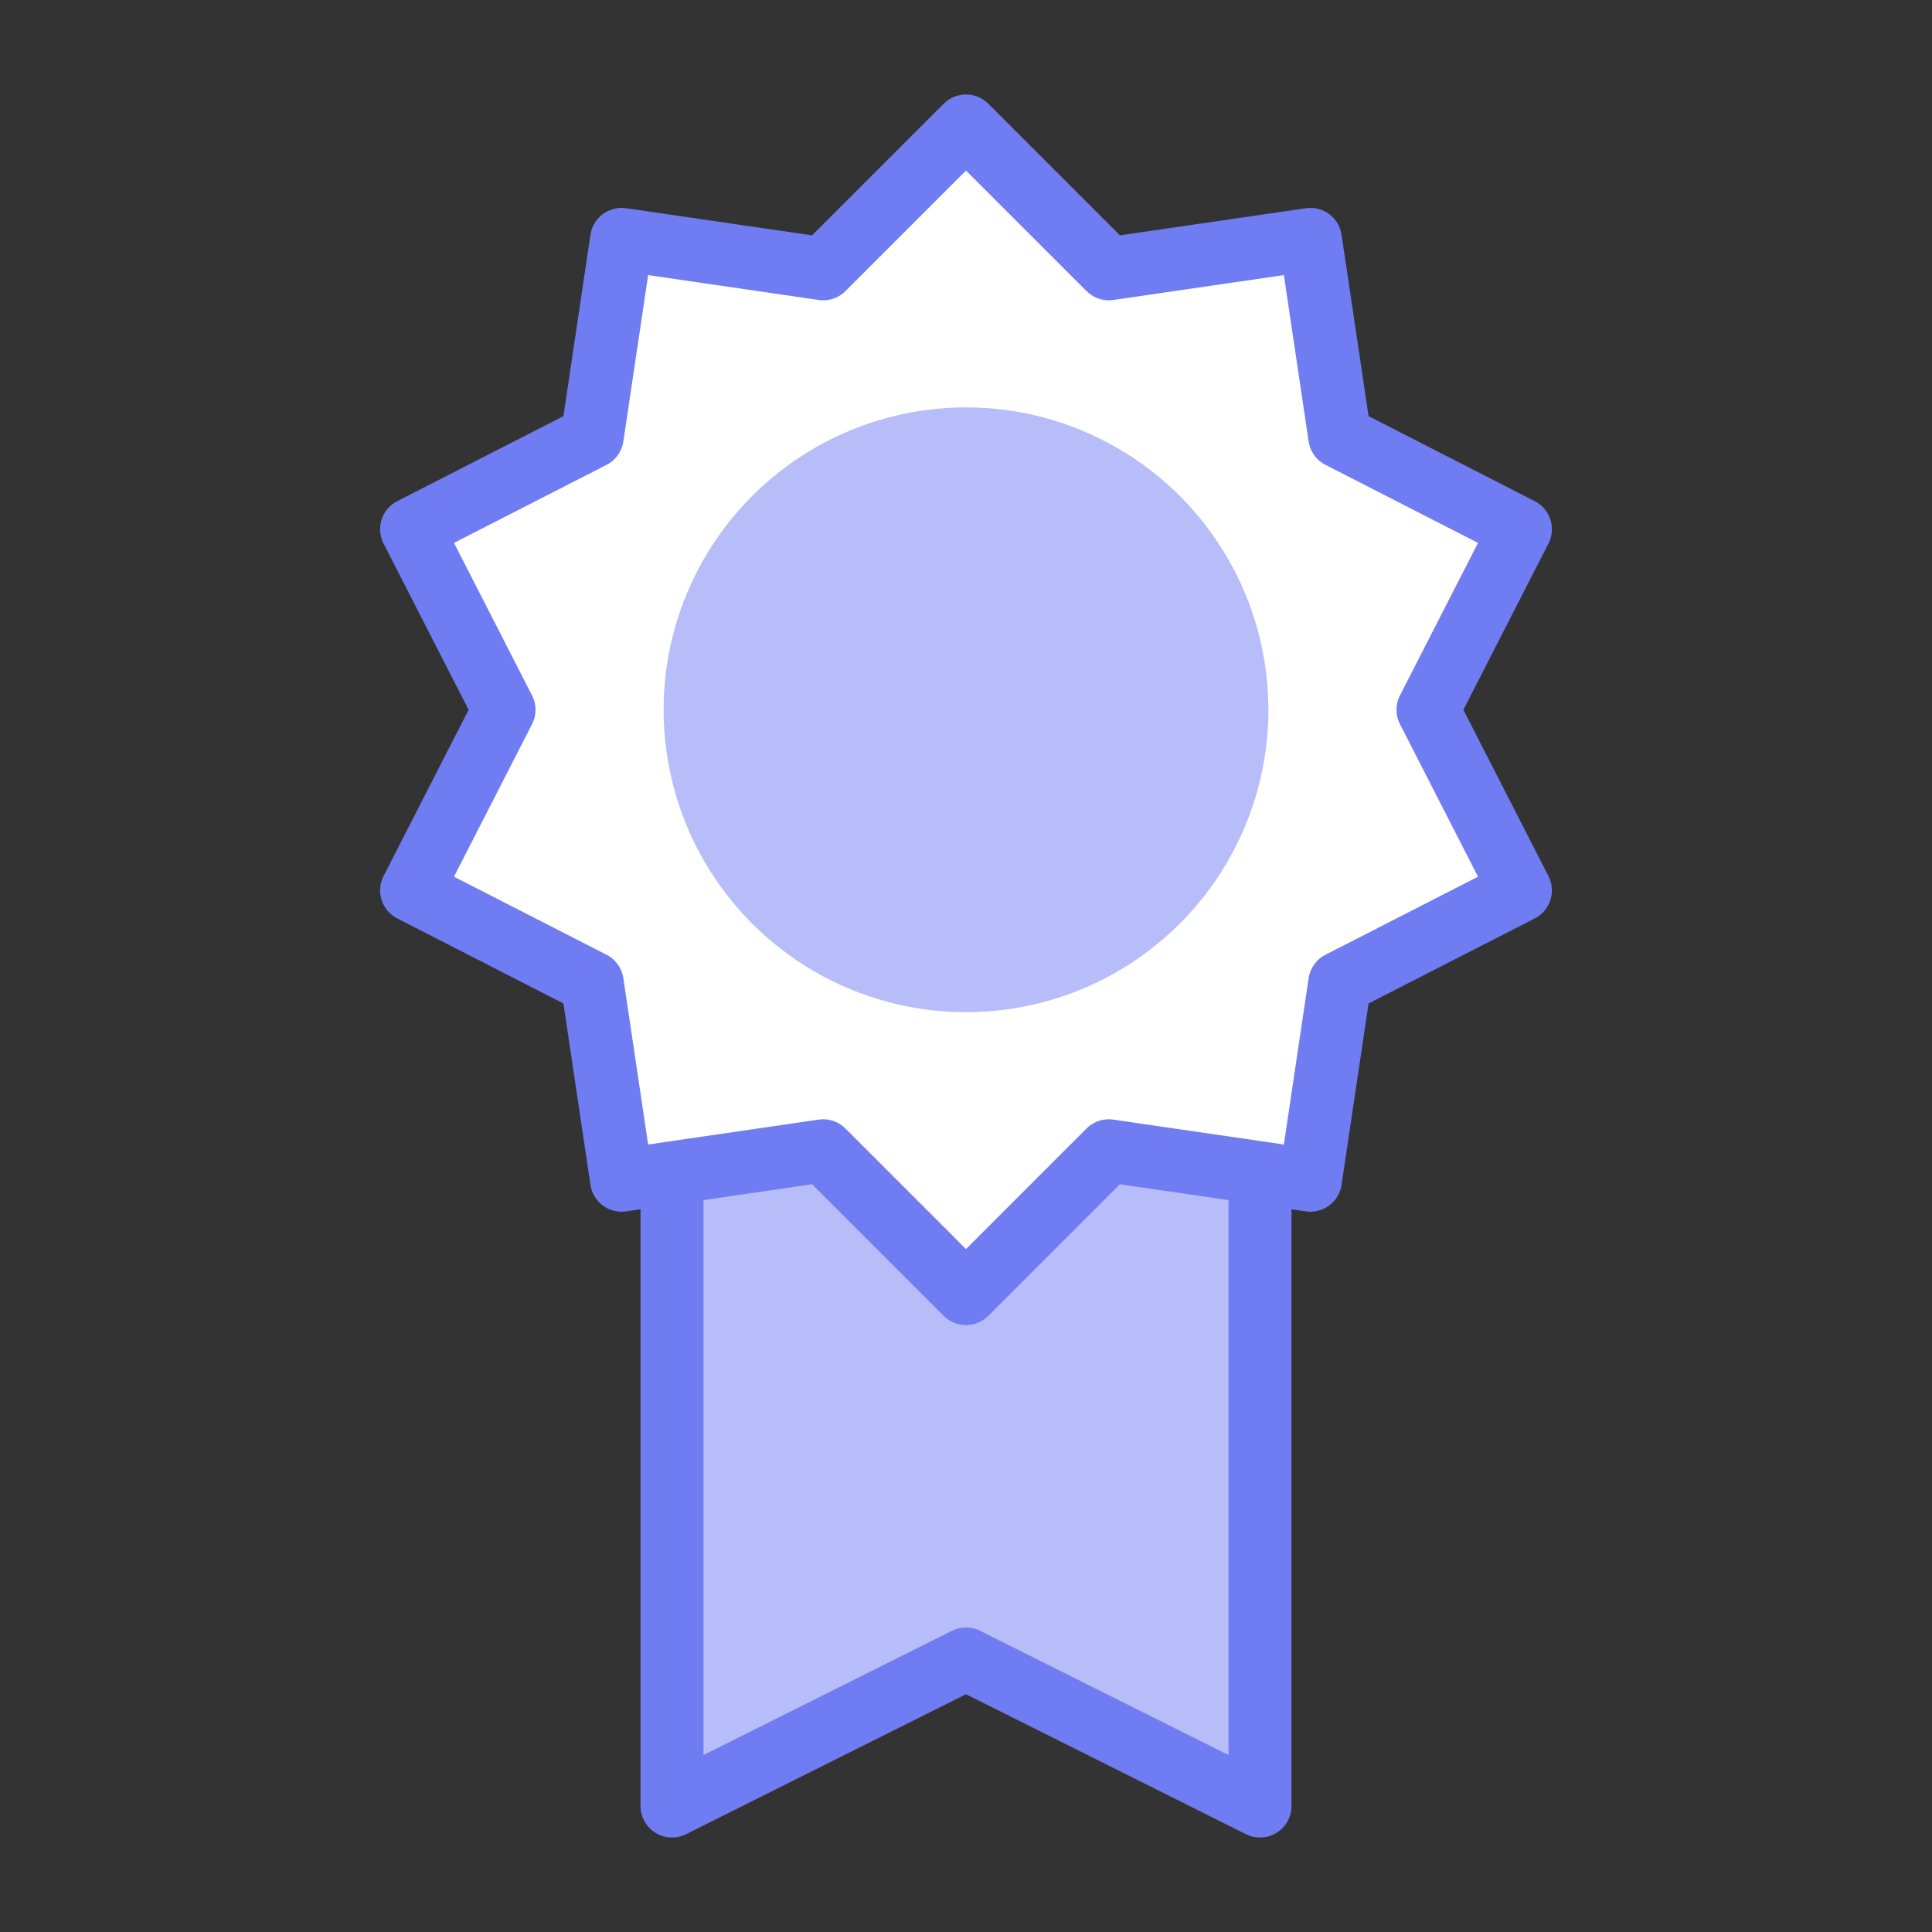
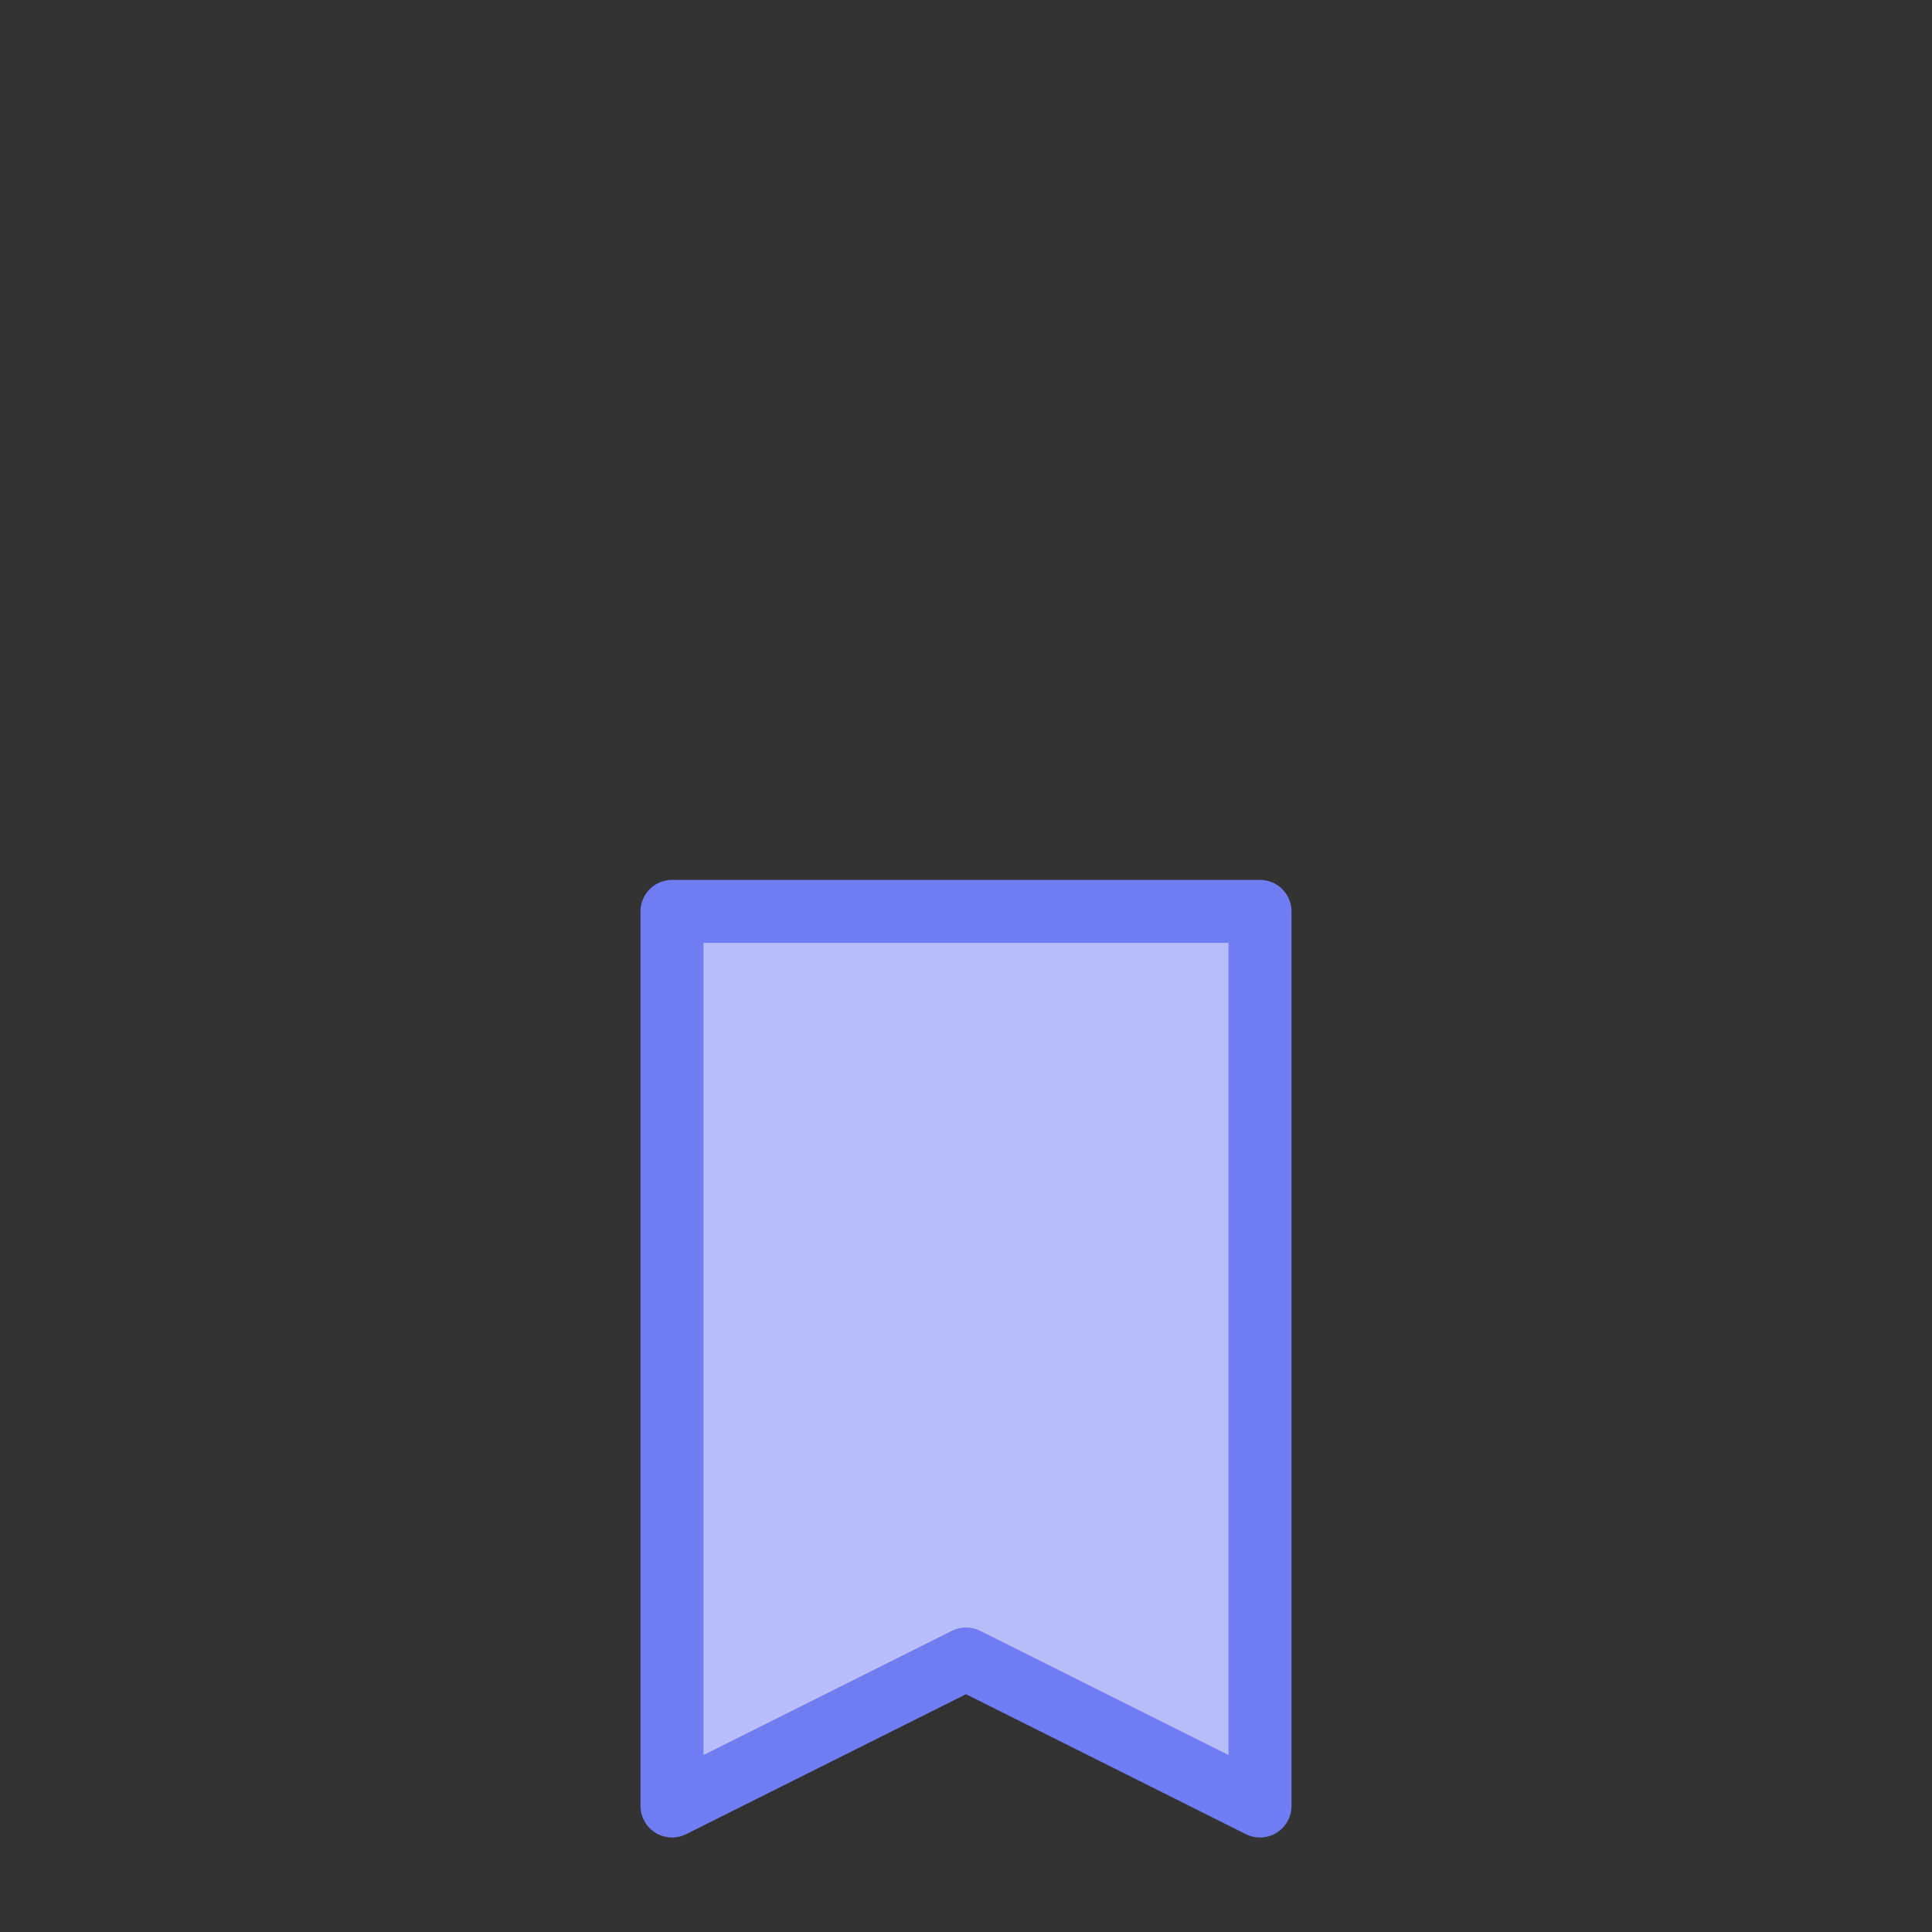
<svg xmlns="http://www.w3.org/2000/svg" version="1.1" id="Layer_2_00000099624916536131161610000009755383787768812178_" x="0px" y="0px" viewBox="0 0 46 46" style="enable-background:new 0 0 46 46;" xml:space="preserve">
  <rect x="0" y="0" width="46" height="46" fill="#333333" stroke="none" />
  <style type="text/css"> .st0{fill:#B7BDF8;stroke:#707CF1;stroke-width:1.5;stroke-linecap:round;stroke-linejoin:round;} .st1{fill:#FFFFFF;stroke:#707CF1;stroke-width:1.5;stroke-linecap:round;stroke-linejoin:round;} .st2{fill:#B7BDF8;} </style>
  <g id="Layer_1-2">
    <g>
      <g>
        <polygon class="st0" points="23,39.5 16,43 16,21.7 30,21.7 30,43 " />
-         <polygon class="st1" points="23,3 26.4,6.4 31.2,5.7 31.9,10.4 36.2,12.6 34,16.9 36.2,21.2 31.9,23.4 31.2,28.1 26.4,27.4 23,30.8 19.6,27.4 14.8,28.1 14.1,23.4 9.8,21.2 12,16.9 9.8,12.6 14.1,10.4 14.8,5.7 19.6,6.4 " />
      </g>
-       <circle class="st2" cx="23" cy="16.9" r="7.2" />
    </g>
  </g>
</svg>